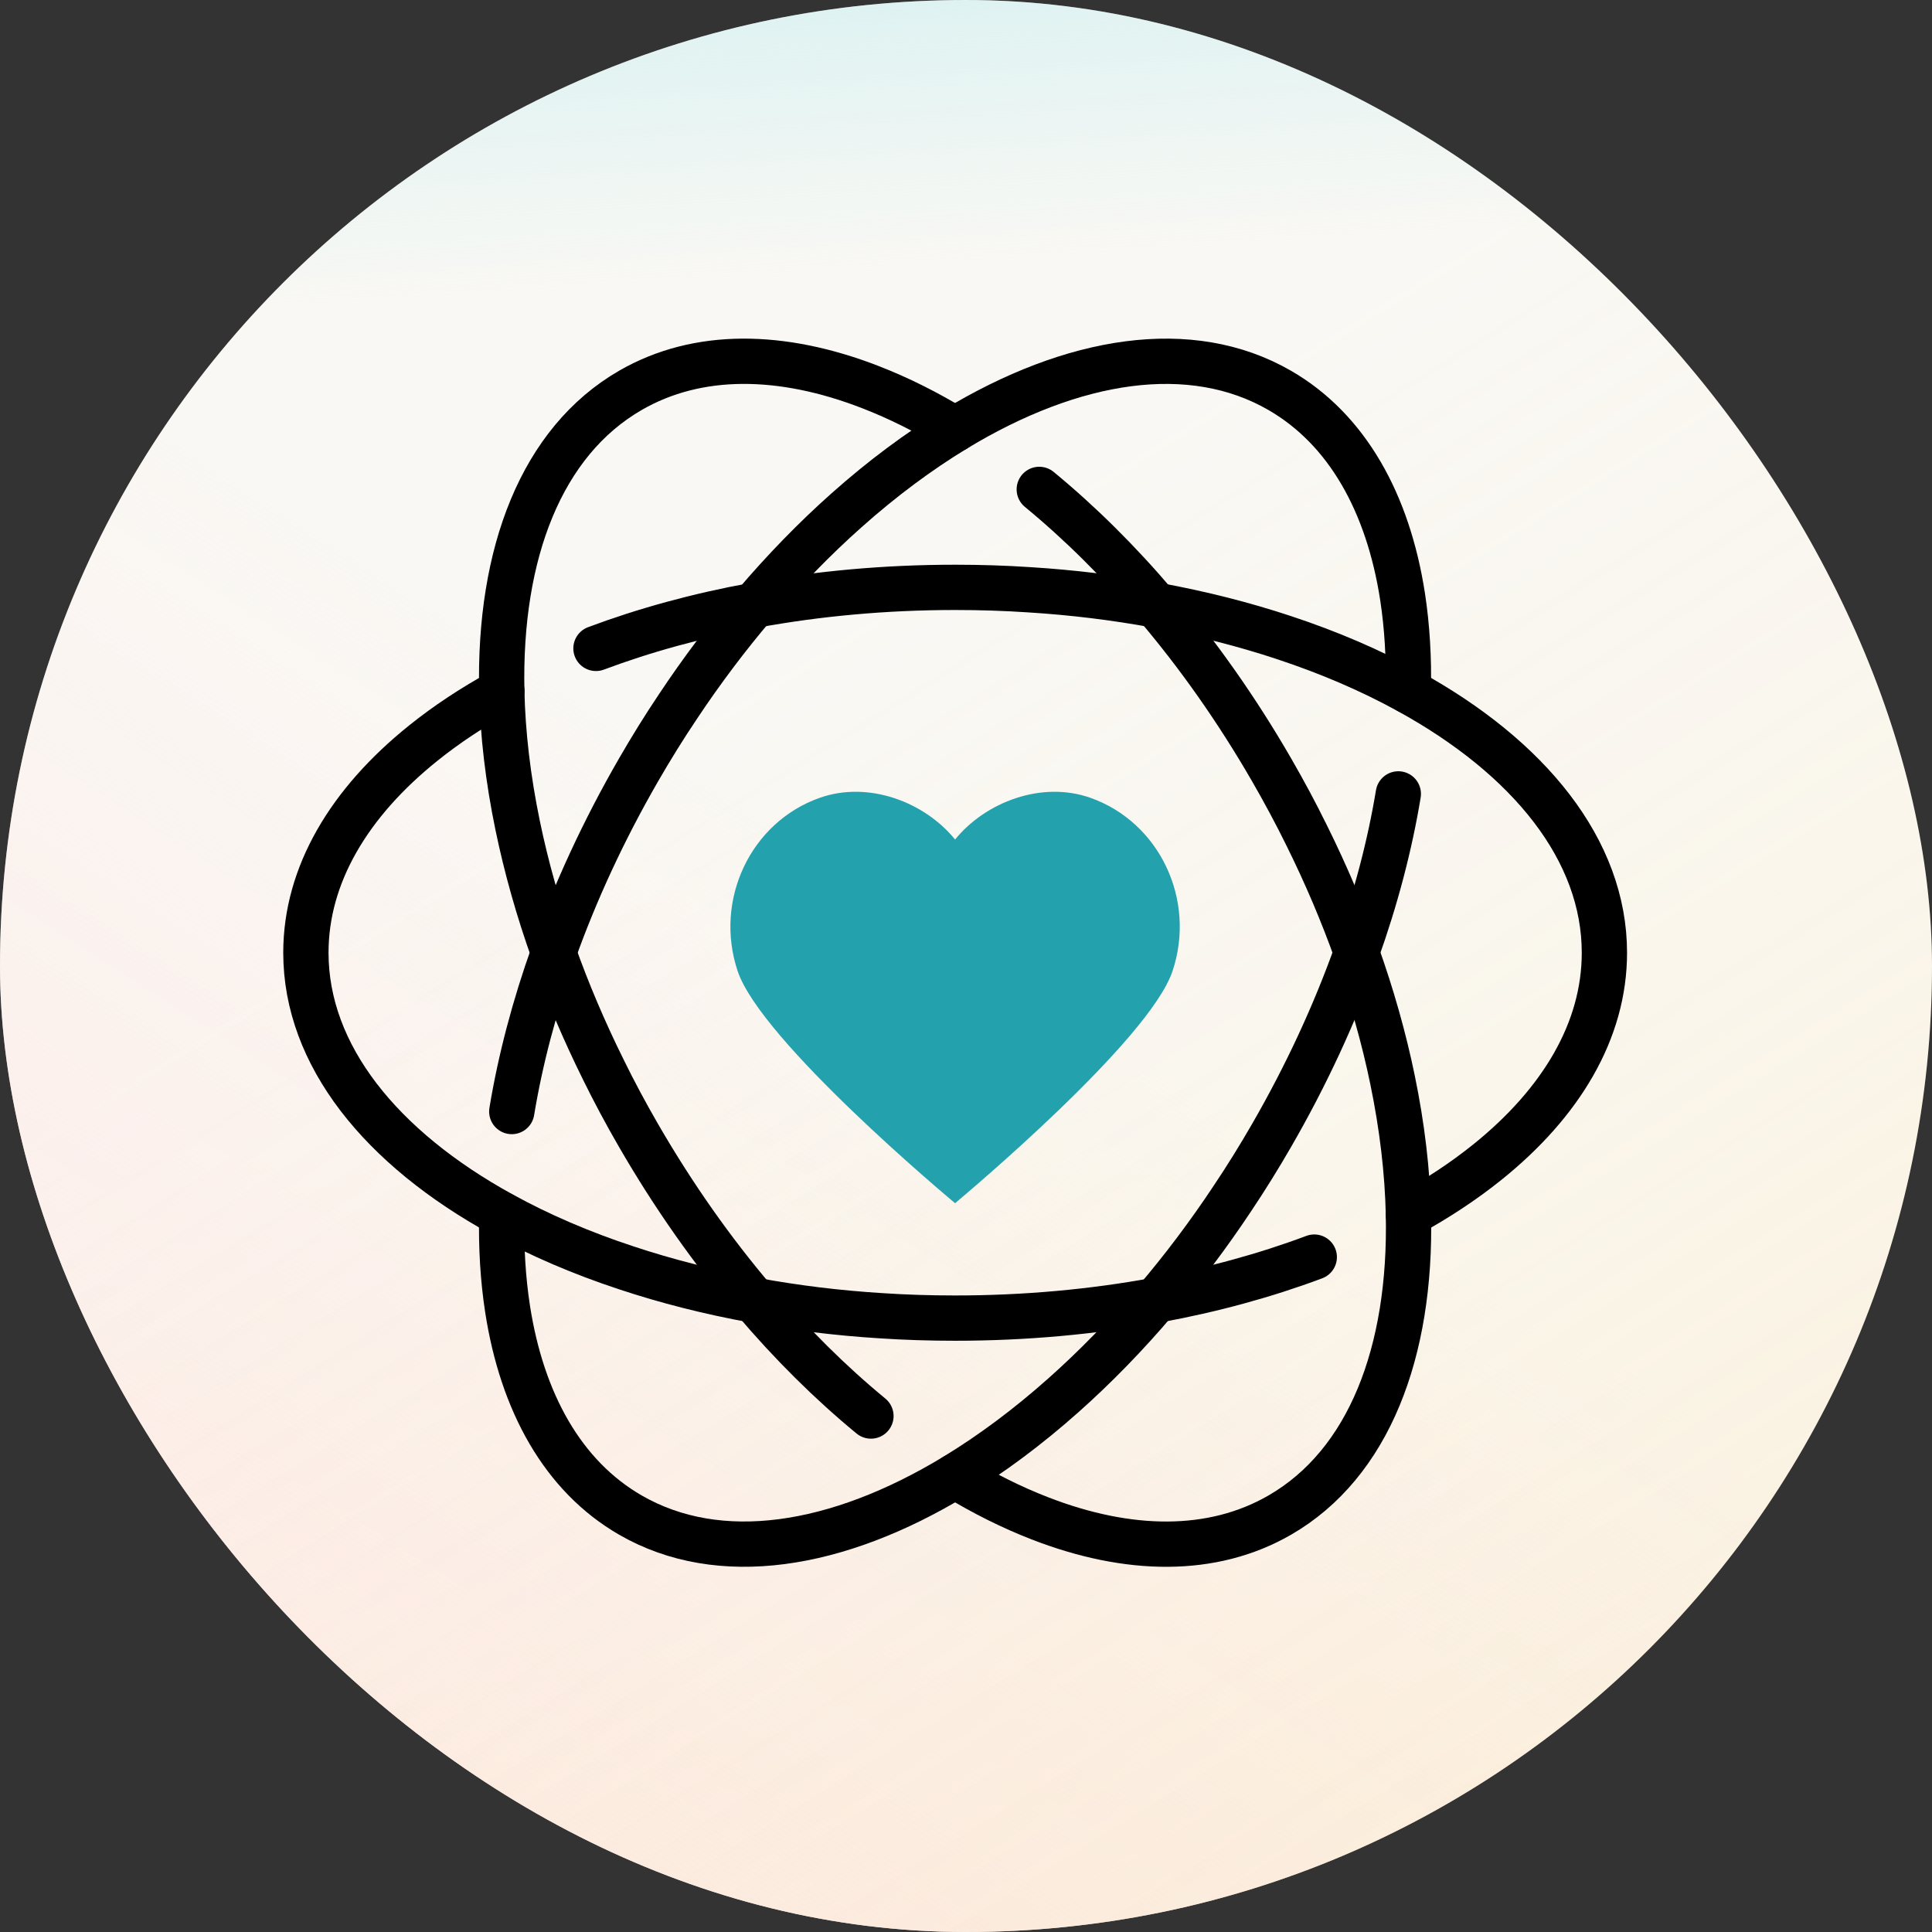
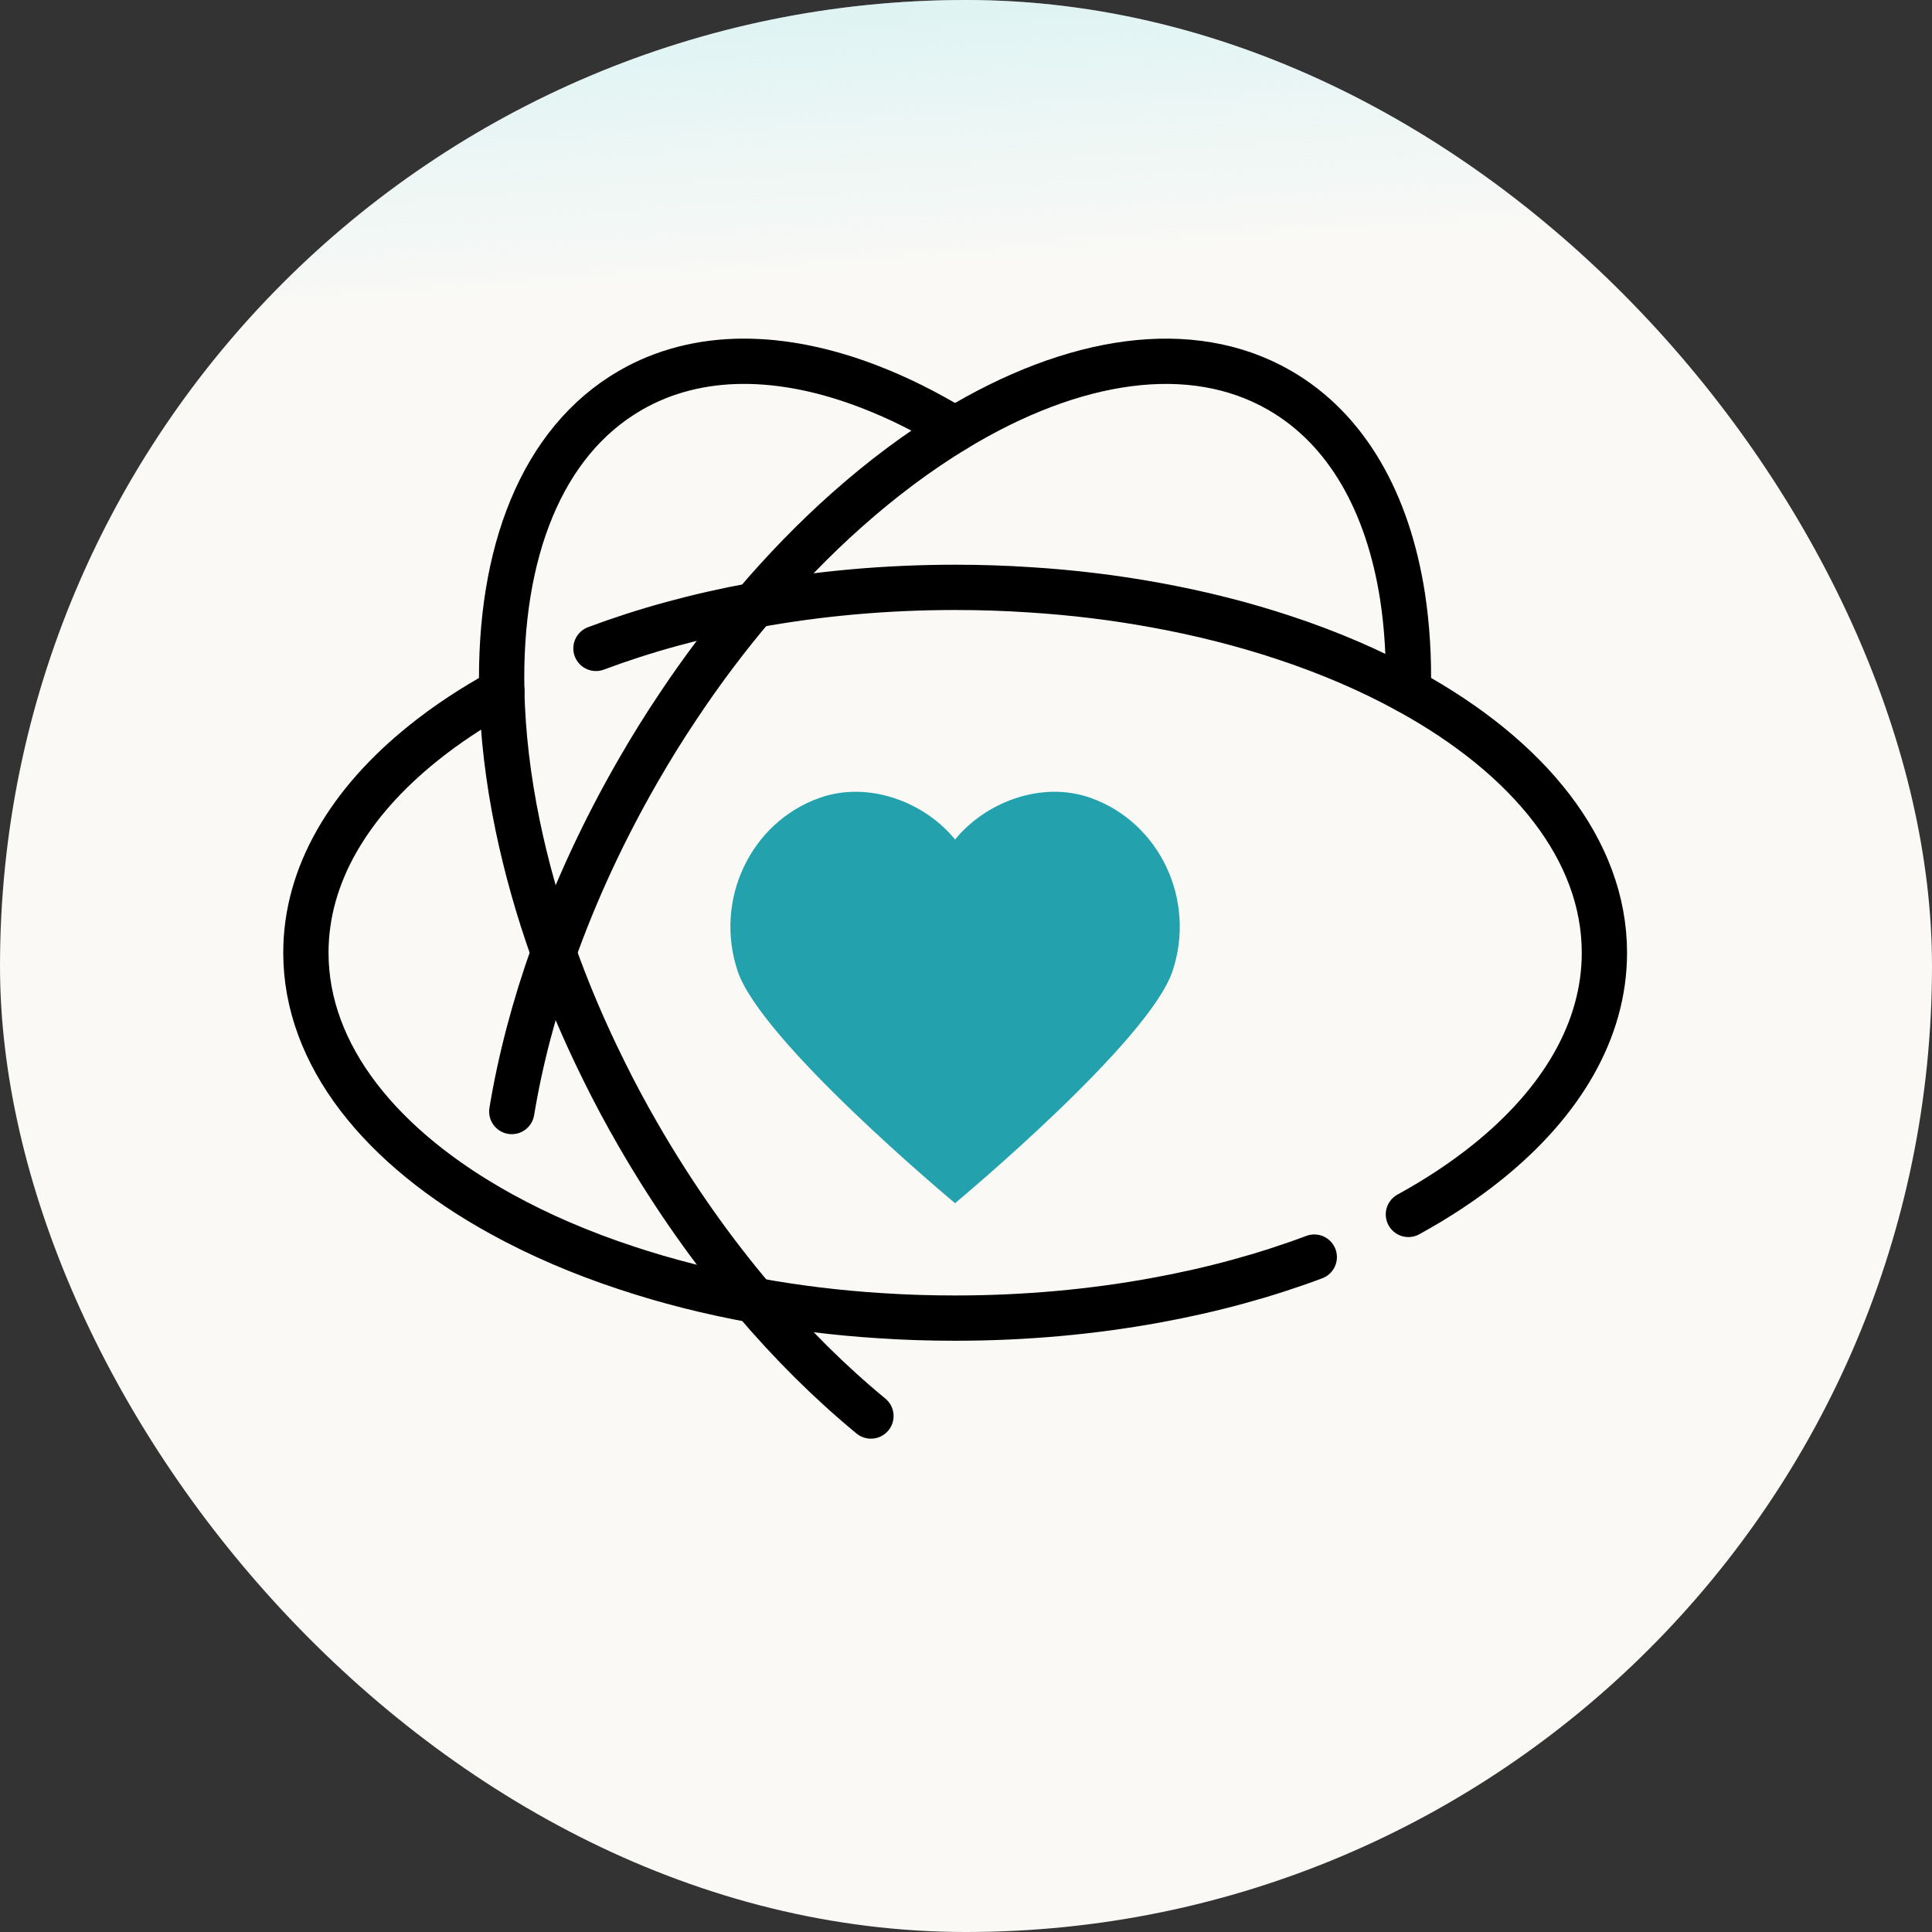
<svg xmlns="http://www.w3.org/2000/svg" width="64" height="64" viewBox="0 0 64 64" fill="none">
  <rect x="0" y="0" width="64" height="64" fill="#333333" stroke="none" />
  <rect width="64" height="64" rx="32" fill="#FAF9F6" />
-   <rect width="64" height="64" rx="32" fill="url(#paint0_linear_1573_2789)" />
-   <rect width="64" height="64" rx="32" fill="url(#paint1_linear_1573_2789)" fill-opacity="0.2" />
  <rect width="64" height="64" rx="32" fill="url(#paint2_linear_1573_2789)" />
  <path d="M16.953 36.821C17.233 35.125 17.696 33.356 18.339 31.56C19.054 29.554 19.992 27.515 21.152 25.506C21.567 24.786 22 24.088 22.45 23.417C22.45 23.417 22.452 23.413 22.453 23.412C23.253 22.209 24.103 21.082 24.987 20.044C25.968 18.888 26.993 17.837 28.04 16.906C29.22 15.855 30.428 14.956 31.636 14.222C35.544 11.852 39.449 11.233 42.391 12.931C44.627 14.222 45.982 16.664 46.462 19.765C46.612 20.747 46.676 21.794 46.652 22.891" stroke="black" stroke-width="1.5" stroke-miterlimit="10" stroke-linecap="round" />
-   <path d="M46.321 26.299C46.041 27.995 45.579 29.763 44.935 31.56C44.22 33.566 43.282 35.605 42.122 37.614C41.707 38.334 41.274 39.031 40.824 39.703C40.824 39.703 40.823 39.706 40.821 39.708C40.021 40.911 39.172 42.036 38.287 43.076C37.306 44.232 36.281 45.283 35.234 46.214C34.054 47.264 32.846 48.164 31.638 48.898C27.73 51.267 23.825 51.887 20.883 50.189C18.647 48.898 17.292 46.456 16.813 43.355C16.662 42.373 16.598 41.326 16.622 40.229" stroke="black" stroke-width="1.5" stroke-miterlimit="10" stroke-linecap="round" />
  <path d="M16.626 22.893C15.664 23.42 14.79 23.998 14.017 24.62C11.569 26.586 10.133 28.978 10.133 31.56C10.133 34.957 12.622 38.029 16.626 40.227C17.866 40.909 19.248 41.505 20.747 41.999C22.076 42.441 23.499 42.803 24.991 43.074C26.336 43.322 27.738 43.495 29.183 43.585C29.989 43.639 30.808 43.664 31.639 43.664C33.959 43.664 36.194 43.457 38.288 43.073C40.164 42.732 41.926 42.247 43.537 41.643" stroke="black" stroke-width="1.5" stroke-miterlimit="10" stroke-linecap="round" />
  <path d="M46.655 40.229C47.617 39.701 48.491 39.123 49.264 38.502C51.712 36.536 53.148 34.144 53.148 31.562C53.148 28.164 50.66 25.092 46.655 22.895C45.415 22.213 44.033 21.617 42.534 21.122C41.205 20.681 39.782 20.319 38.29 20.047C36.945 19.8 35.544 19.627 34.098 19.537C33.292 19.483 32.471 19.457 31.641 19.457C29.32 19.457 27.086 19.665 24.991 20.049C23.115 20.39 21.354 20.875 19.742 21.479" stroke="black" stroke-width="1.5" stroke-miterlimit="10" stroke-linecap="round" />
-   <path d="M34.427 16.212C35.756 17.306 37.058 18.59 38.292 20.046C39.671 21.667 40.967 23.498 42.127 25.508C42.542 26.228 42.93 26.951 43.286 27.675C43.286 27.676 43.288 27.681 43.29 27.683C43.932 28.98 44.482 30.278 44.939 31.562C45.45 32.99 45.848 34.404 46.13 35.774C46.45 37.322 46.625 38.819 46.656 40.229C46.755 44.798 45.339 48.49 42.395 50.189C40.159 51.48 37.367 51.432 34.443 50.295C33.518 49.937 32.579 49.468 31.641 48.898" stroke="black" stroke-width="1.5" stroke-miterlimit="10" stroke-linecap="round" />
  <path d="M31.638 14.222C30.7 13.652 29.762 13.183 28.836 12.825C25.909 11.688 23.119 11.64 20.883 12.931C17.941 14.63 16.523 18.32 16.622 22.891C16.653 24.303 16.828 25.799 17.148 27.346C17.432 28.718 17.828 30.131 18.339 31.558C18.796 32.843 19.346 34.141 19.988 35.437C19.988 35.439 19.99 35.444 19.992 35.446C20.348 36.169 20.734 36.892 21.151 37.612C22.313 39.622 23.607 41.453 24.986 43.074C26.222 44.53 27.522 45.814 28.851 46.908" stroke="black" stroke-width="1.5" stroke-miterlimit="10" stroke-linecap="round" />
  <path d="M31.637 39.857C31.396 39.654 25.207 34.48 24.435 32.167C23.648 29.81 24.863 27.24 27.151 26.43C28.771 25.856 30.631 26.569 31.638 27.81C32.647 26.569 34.508 25.856 36.126 26.43C38.414 27.242 39.629 29.81 38.842 32.167C38.068 34.483 31.863 39.668 31.638 39.857H31.637Z" fill="#23A2AE" />
  <defs>
    <linearGradient id="paint0_linear_1573_2789" x1="22.333" y1="24.701" x2="-0.176" y2="59.755" gradientUnits="userSpaceOnUse">
      <stop stop-color="#FDECE9" stop-opacity="0" />
      <stop offset="0.933" stop-color="#FDECE9" />
    </linearGradient>
    <linearGradient id="paint1_linear_1573_2789" x1="32.778" y1="17.152" x2="61.465" y2="63.338" gradientUnits="userSpaceOnUse">
      <stop stop-color="#FCE2AF" stop-opacity="0.13" />
      <stop offset="1" stop-color="#F9CC72" />
    </linearGradient>
    <linearGradient id="paint2_linear_1573_2789" x1="34.82" y1="8.675" x2="33.234" y2="-15.348" gradientUnits="userSpaceOnUse">
      <stop stop-color="#ACE9EF" stop-opacity="0" />
      <stop offset="0.476" stop-color="#ACE9EF" stop-opacity="0.455" />
      <stop offset="1" stop-color="#ACE9EF" />
    </linearGradient>
  </defs>
</svg>